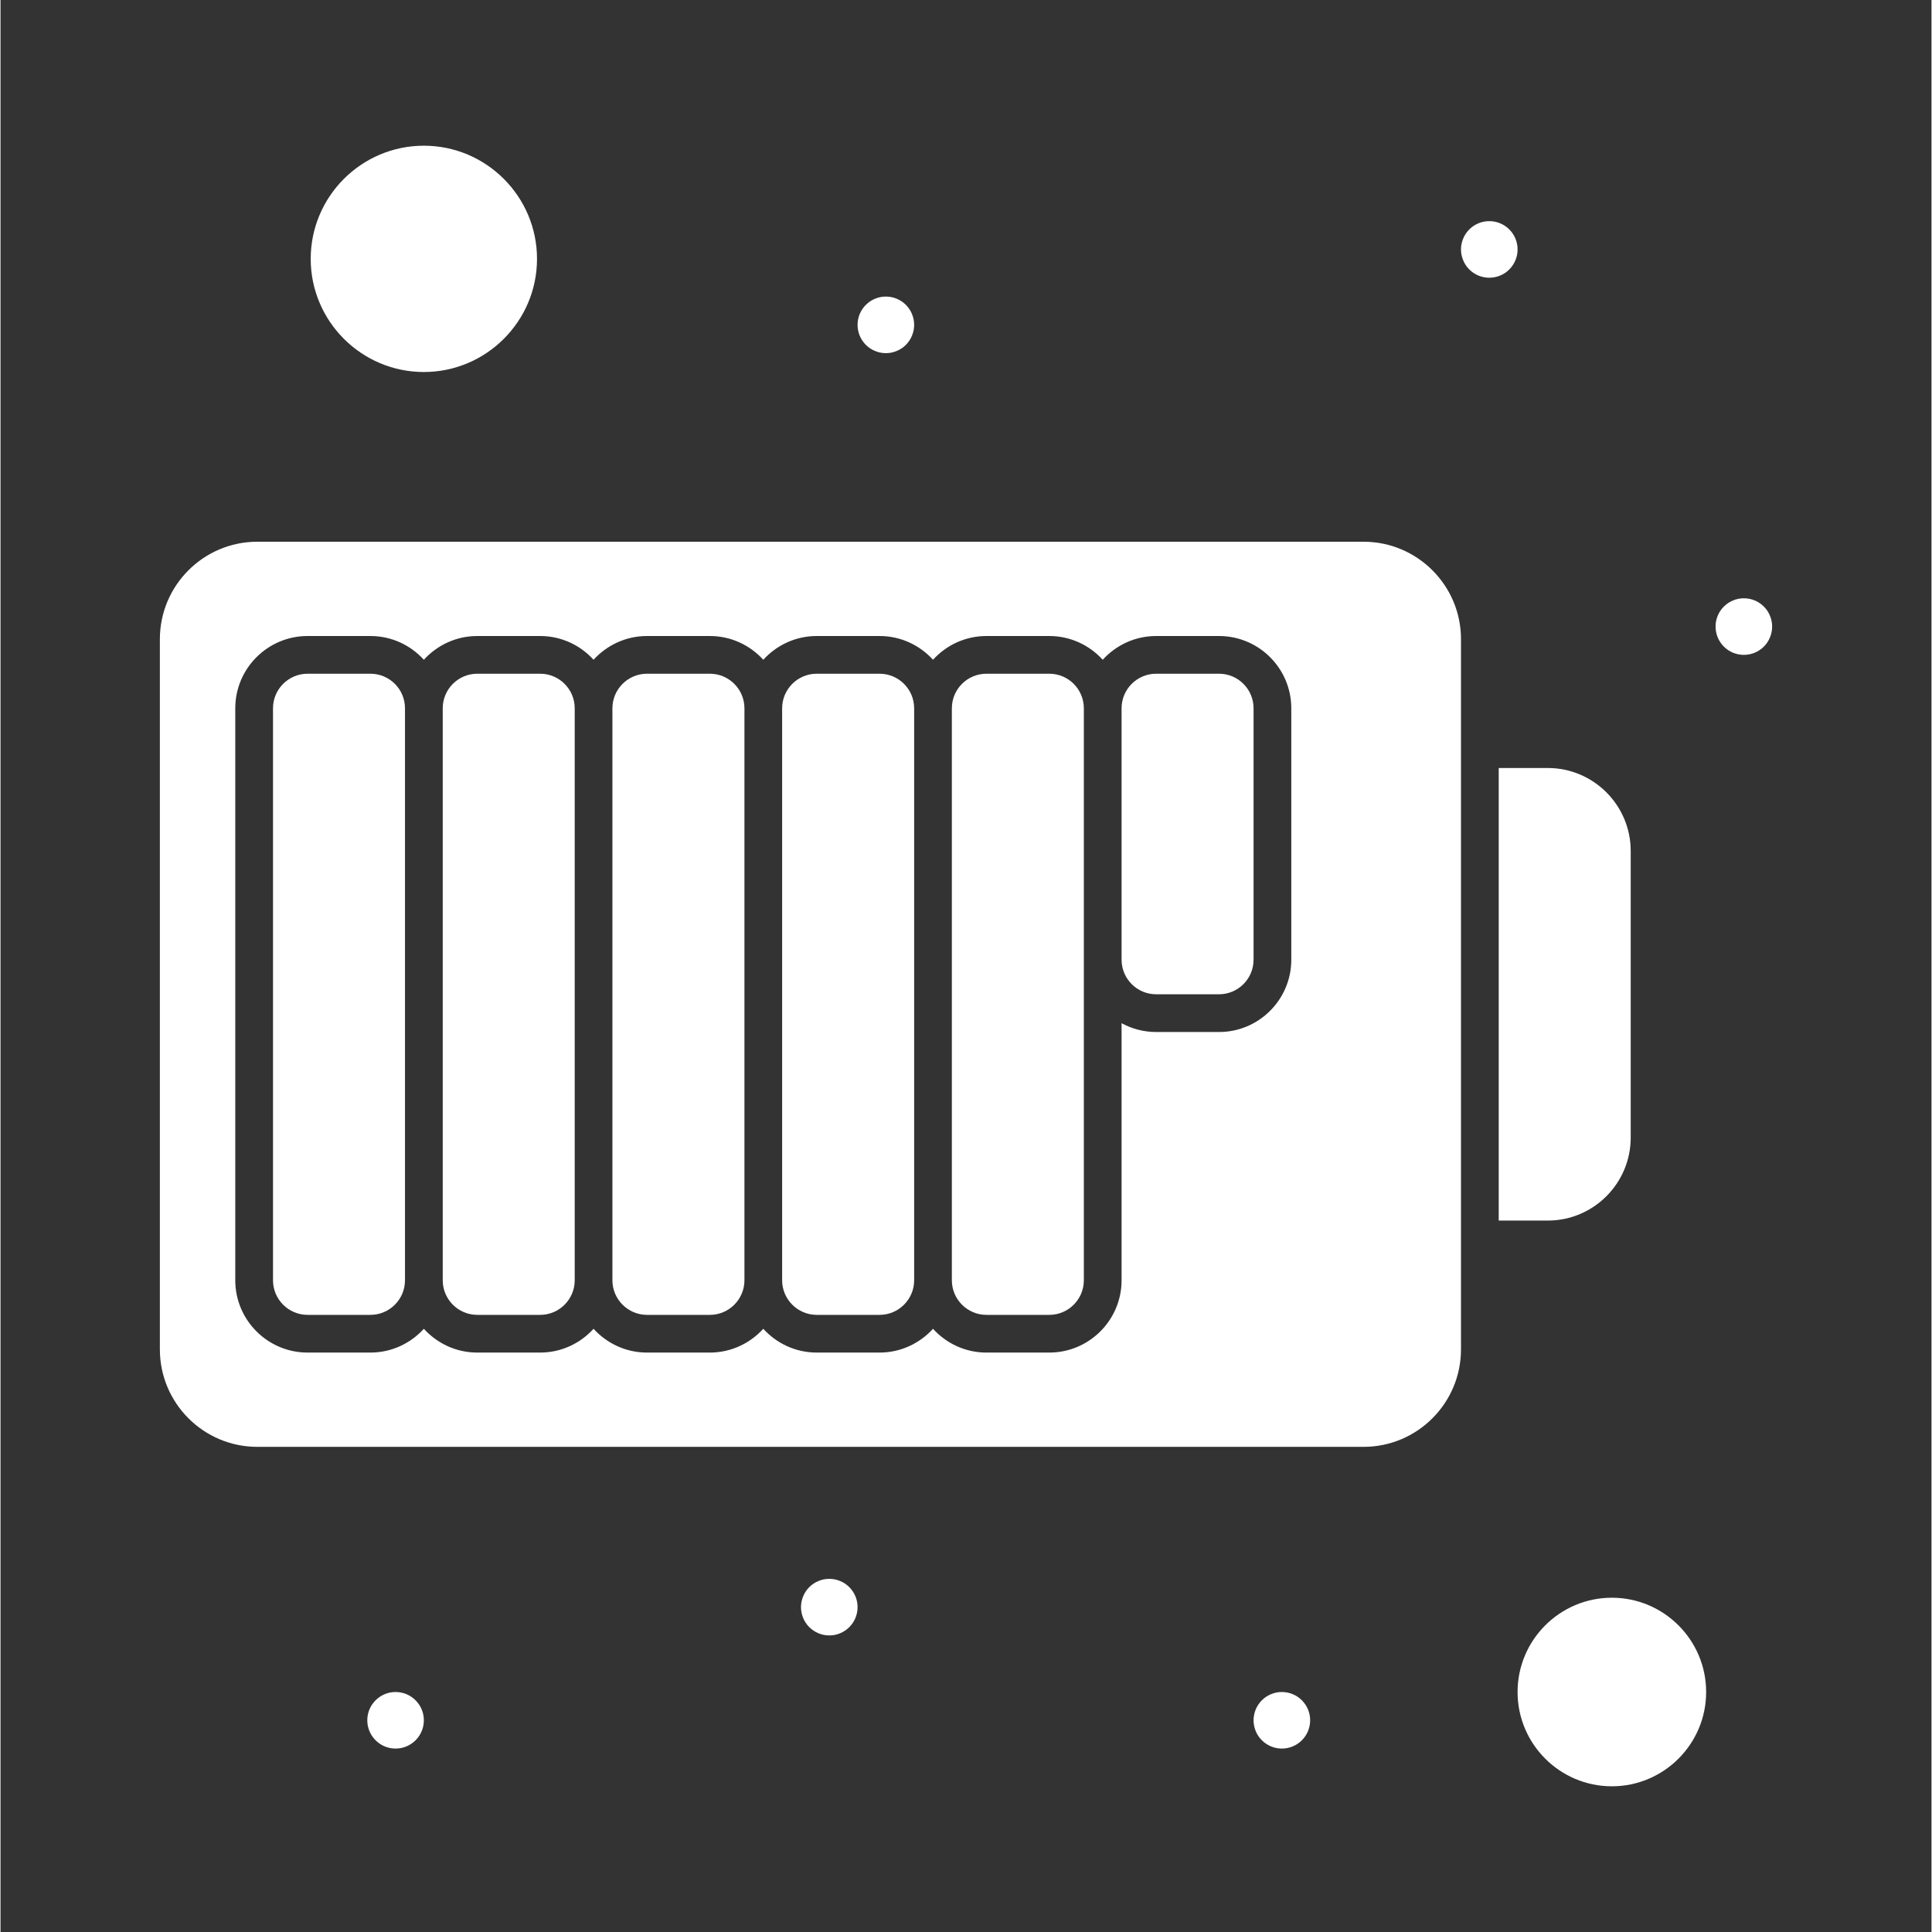
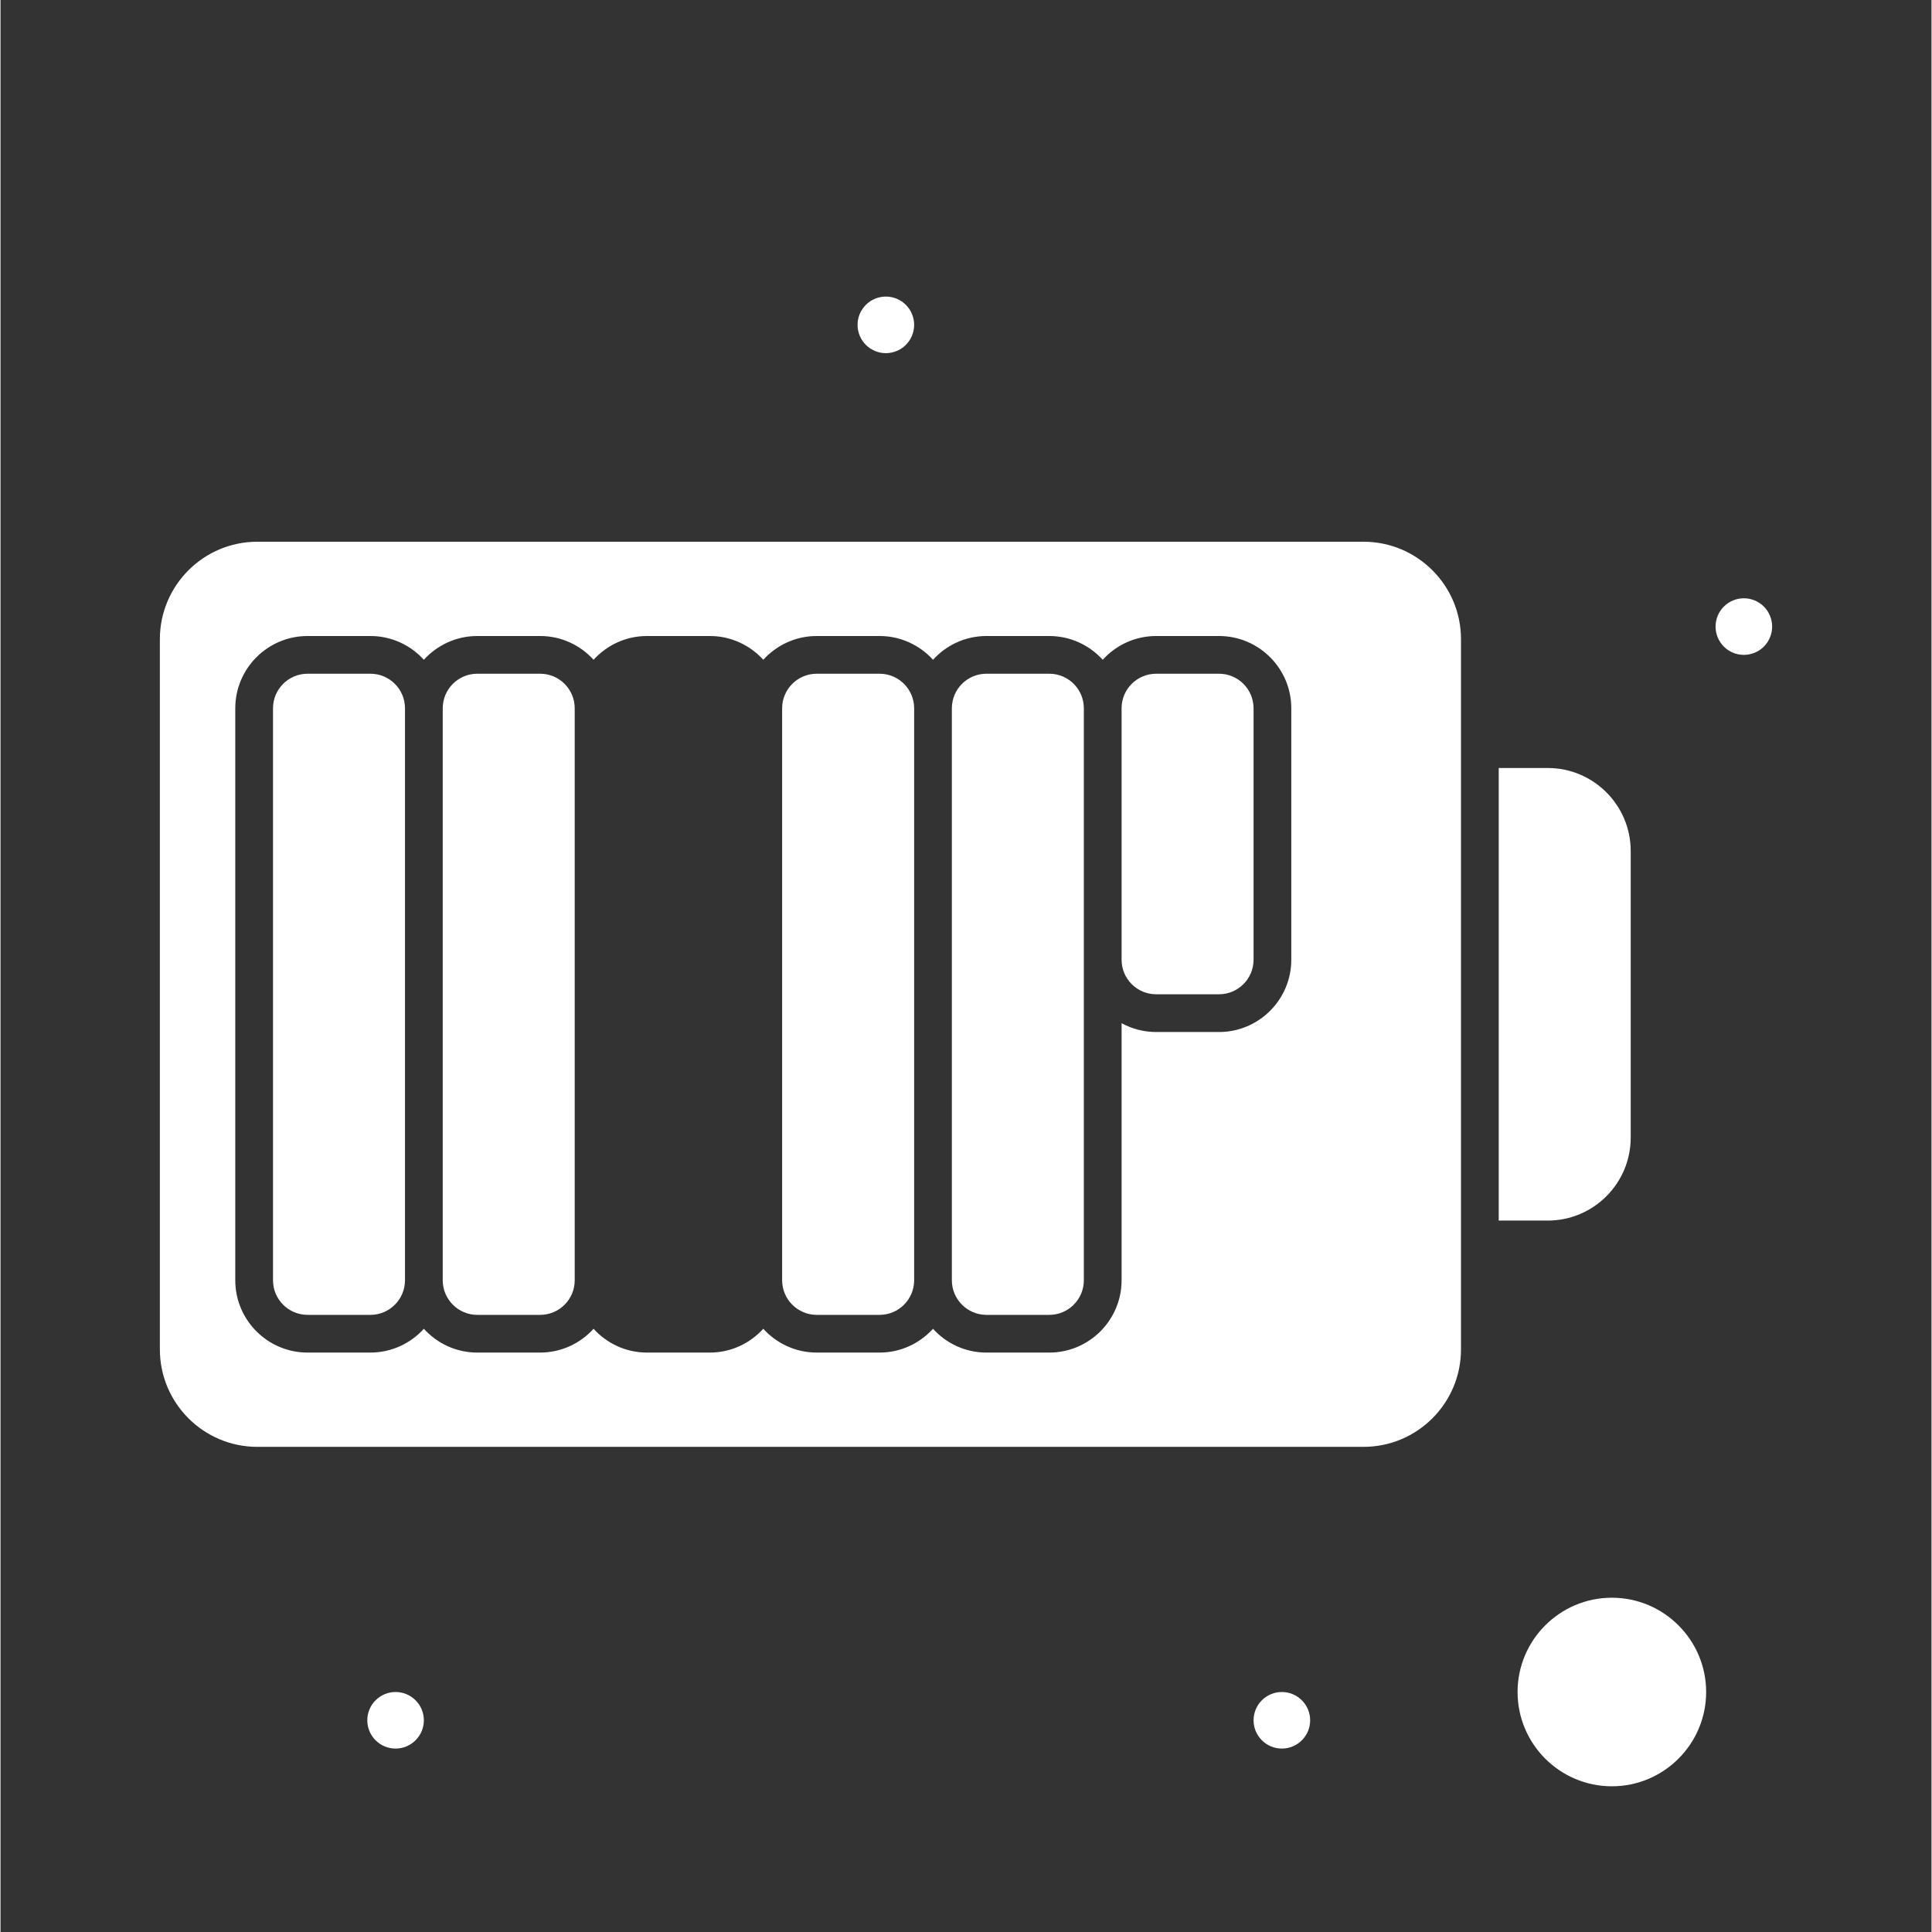
<svg xmlns="http://www.w3.org/2000/svg" width="300" zoomAndPan="magnify" viewBox="0 0 224.88 225" height="300" preserveAspectRatio="xMidYMid meet" version="1.0">
  <rect x="0" y="0" width="224.88" height="225" fill="#333333" stroke="none" />
  <path fill="#ffffff" d="M 47.105 149.102 L 47.105 82.488 C 47.105 80.266 45.301 78.461 43.078 78.461 L 35.762 78.461 C 33.539 78.461 31.734 80.266 31.734 82.488 L 31.734 149.102 C 31.734 151.32 33.539 153.129 35.762 153.129 L 43.078 153.129 C 45.301 153.129 47.105 151.32 47.105 149.102 Z M 47.105 149.102 " fill-opacity="1" fill-rule="nonzero" />
-   <path fill="#ffffff" d="M 86.637 149.102 L 86.637 82.488 C 86.637 80.266 84.828 78.461 82.609 78.461 L 75.289 78.461 C 73.07 78.461 71.262 80.266 71.262 82.488 L 71.262 149.102 C 71.262 151.32 73.07 153.129 75.289 153.129 L 82.609 153.129 C 84.828 153.129 86.637 151.32 86.637 149.102 Z M 86.637 149.102 " fill-opacity="1" fill-rule="nonzero" />
  <path fill="#ffffff" d="M 66.871 149.102 L 66.871 82.488 C 66.871 80.266 65.066 78.461 62.844 78.461 L 55.523 78.461 C 53.305 78.461 51.5 80.266 51.5 82.488 L 51.5 149.102 C 51.5 151.32 53.305 153.129 55.523 153.129 L 62.844 153.129 C 65.066 153.129 66.871 151.32 66.871 149.102 Z M 66.871 149.102 " fill-opacity="1" fill-rule="nonzero" />
  <path fill="#ffffff" d="M 130.559 82.488 L 130.559 111.77 C 130.559 113.988 132.363 115.793 134.586 115.793 L 141.906 115.793 C 144.125 115.793 145.93 113.988 145.93 111.77 L 145.93 82.488 C 145.93 80.266 144.125 78.461 141.906 78.461 L 134.586 78.461 C 132.363 78.461 130.559 80.266 130.559 82.488 Z M 130.559 82.488 " fill-opacity="1" fill-rule="nonzero" />
  <path fill="#ffffff" d="M 180.191 142.148 C 185.52 142.148 189.852 137.812 189.852 132.484 L 189.852 99.105 C 189.852 93.777 185.52 89.441 180.191 89.441 L 174.48 89.441 L 174.48 142.148 Z M 180.191 142.148 " fill-opacity="1" fill-rule="nonzero" />
  <path fill="#ffffff" d="M 106.402 149.102 L 106.402 82.488 C 106.402 80.266 104.594 78.461 102.375 78.461 L 95.055 78.461 C 92.836 78.461 91.027 80.266 91.027 82.488 L 91.027 149.102 C 91.027 151.32 92.836 153.129 95.055 153.129 L 102.375 153.129 C 104.594 153.129 106.402 151.32 106.402 149.102 Z M 106.402 149.102 " fill-opacity="1" fill-rule="nonzero" />
-   <path fill="#ffffff" d="M 62.48 30.148 C 62.48 22.883 56.566 16.969 49.301 16.969 C 42.035 16.969 36.125 22.883 36.125 30.148 C 36.125 37.41 42.035 43.324 49.301 43.324 C 56.566 43.324 62.48 37.41 62.48 30.148 Z M 62.48 30.148 " fill-opacity="1" fill-rule="nonzero" />
  <path fill="#ffffff" d="M 170.086 157.152 L 170.086 74.434 C 170.086 68.176 164.996 63.09 158.742 63.09 L 29.902 63.09 C 23.648 63.09 18.559 68.18 18.559 74.434 L 18.559 157.152 C 18.559 163.41 23.648 168.5 29.902 168.5 L 158.742 168.5 C 164.996 168.5 170.086 163.41 170.086 157.152 Z M 114.82 157.52 C 112.352 157.52 110.137 156.449 108.598 154.75 C 107.055 156.445 104.84 157.52 102.375 157.52 L 95.055 157.52 C 92.59 157.52 90.375 156.449 88.832 154.75 C 87.289 156.445 85.074 157.52 82.609 157.52 L 75.289 157.52 C 72.824 157.52 70.609 156.449 69.066 154.75 C 67.527 156.445 65.312 157.52 62.844 157.52 L 55.523 157.52 C 53.059 157.52 50.844 156.449 49.301 154.75 C 47.762 156.445 45.547 157.52 43.078 157.52 L 35.762 157.52 C 31.117 157.52 27.34 153.742 27.34 149.102 L 27.34 82.488 C 27.34 77.844 31.117 74.07 35.762 74.07 L 43.078 74.07 C 45.547 74.07 47.762 75.141 49.301 76.836 C 50.844 75.141 53.059 74.07 55.523 74.07 L 62.844 74.07 C 65.312 74.07 67.527 75.141 69.066 76.836 C 70.609 75.141 72.824 74.07 75.289 74.07 L 82.609 74.07 C 85.074 74.07 87.289 75.141 88.832 76.836 C 90.375 75.141 92.59 74.07 95.055 74.07 L 102.375 74.07 C 104.84 74.07 107.055 75.141 108.598 76.836 C 110.137 75.141 112.352 74.07 114.82 74.07 L 122.141 74.07 C 124.605 74.07 126.82 75.141 128.363 76.836 C 129.902 75.141 132.117 74.07 134.586 74.07 L 141.906 74.07 C 146.547 74.07 150.324 77.844 150.324 82.488 L 150.324 111.77 C 150.324 116.41 146.547 120.188 141.906 120.188 L 134.586 120.188 C 133.129 120.188 131.754 119.812 130.559 119.16 L 130.559 149.102 C 130.559 153.742 126.781 157.52 122.141 157.52 Z M 114.82 157.52 " fill-opacity="1" fill-rule="nonzero" />
  <path fill="#ffffff" d="M 198.637 197.051 C 198.637 190.996 193.711 186.07 187.656 186.07 C 181.602 186.07 176.676 190.996 176.676 197.051 C 176.676 203.105 181.602 208.031 187.656 208.031 C 193.711 208.031 198.637 203.105 198.637 197.051 Z M 198.637 197.051 " fill-opacity="1" fill-rule="nonzero" />
  <path fill="#ffffff" d="M 126.164 149.102 L 126.164 82.488 C 126.164 80.266 124.359 78.461 122.141 78.461 L 114.82 78.461 C 112.598 78.461 110.793 80.266 110.793 82.488 L 110.793 149.102 C 110.793 151.32 112.598 153.129 114.82 153.129 L 122.141 153.129 C 124.359 153.129 126.164 151.32 126.164 149.102 Z M 126.164 149.102 " fill-opacity="1" fill-rule="nonzero" />
  <path fill="#ffffff" d="M 149.223 203.637 C 148.789 203.637 148.367 203.555 147.965 203.387 C 147.559 203.219 147.203 202.98 146.895 202.672 C 146.586 202.363 146.348 202.008 146.18 201.605 C 146.016 201.199 145.93 200.781 145.93 200.344 C 145.93 199.906 146.016 199.488 146.18 199.082 C 146.348 198.68 146.586 198.324 146.895 198.016 C 147.203 197.707 147.559 197.469 147.965 197.301 C 148.367 197.133 148.789 197.051 149.223 197.051 C 149.66 197.051 150.082 197.133 150.484 197.301 C 150.891 197.469 151.246 197.707 151.555 198.016 C 151.863 198.324 152.102 198.68 152.27 199.082 C 152.434 199.488 152.52 199.906 152.52 200.344 C 152.52 200.781 152.434 201.199 152.27 201.605 C 152.102 202.008 151.863 202.363 151.555 202.672 C 151.246 202.98 150.891 203.219 150.484 203.387 C 150.082 203.555 149.66 203.637 149.223 203.637 Z M 149.223 203.637 " fill-opacity="1" fill-rule="nonzero" />
  <path fill="#ffffff" d="M 203.027 76.266 C 202.594 76.266 202.172 76.18 201.77 76.016 C 201.363 75.848 201.008 75.609 200.699 75.301 C 200.391 74.992 200.152 74.633 199.984 74.23 C 199.816 73.828 199.734 73.406 199.734 72.969 C 199.734 72.535 199.816 72.113 199.984 71.711 C 200.152 71.305 200.391 70.949 200.699 70.641 C 201.008 70.332 201.363 70.094 201.77 69.926 C 202.172 69.758 202.594 69.676 203.027 69.676 C 203.465 69.676 203.887 69.758 204.289 69.926 C 204.691 70.094 205.051 70.332 205.359 70.641 C 205.668 70.949 205.906 71.305 206.07 71.711 C 206.238 72.113 206.324 72.535 206.324 72.969 C 206.324 73.406 206.238 73.828 206.07 74.23 C 205.906 74.633 205.668 74.992 205.359 75.301 C 205.051 75.609 204.691 75.848 204.289 76.016 C 203.887 76.18 203.465 76.266 203.027 76.266 Z M 203.027 76.266 " fill-opacity="1" fill-rule="nonzero" />
-   <path fill="#ffffff" d="M 173.383 32.344 C 172.945 32.344 172.523 32.258 172.121 32.094 C 171.719 31.926 171.359 31.688 171.051 31.379 C 170.742 31.07 170.504 30.711 170.34 30.309 C 170.172 29.906 170.086 29.484 170.086 29.047 C 170.086 28.613 170.172 28.191 170.34 27.789 C 170.504 27.383 170.742 27.027 171.051 26.719 C 171.359 26.41 171.719 26.172 172.121 26.004 C 172.523 25.836 172.945 25.754 173.383 25.754 C 173.82 25.754 174.238 25.836 174.641 26.004 C 175.047 26.172 175.402 26.41 175.711 26.719 C 176.02 27.027 176.258 27.383 176.426 27.789 C 176.594 28.191 176.676 28.613 176.676 29.047 C 176.676 29.484 176.594 29.906 176.426 30.309 C 176.258 30.711 176.02 31.07 175.711 31.379 C 175.402 31.688 175.047 31.926 174.641 32.094 C 174.238 32.258 173.82 32.344 173.383 32.344 Z M 173.383 32.344 " fill-opacity="1" fill-rule="nonzero" />
  <path fill="#ffffff" d="M 103.105 41.129 C 102.668 41.129 102.25 41.043 101.848 40.875 C 101.441 40.711 101.086 40.473 100.777 40.164 C 100.469 39.852 100.23 39.496 100.062 39.094 C 99.895 38.691 99.812 38.27 99.812 37.832 C 99.812 37.395 99.895 36.977 100.062 36.57 C 100.23 36.168 100.469 35.812 100.777 35.504 C 101.086 35.195 101.441 34.957 101.848 34.789 C 102.25 34.621 102.668 34.539 103.105 34.539 C 103.543 34.539 103.965 34.621 104.367 34.789 C 104.77 34.957 105.129 35.195 105.438 35.504 C 105.746 35.812 105.984 36.168 106.148 36.57 C 106.316 36.977 106.402 37.395 106.402 37.832 C 106.402 38.27 106.316 38.691 106.148 39.094 C 105.984 39.496 105.746 39.852 105.438 40.164 C 105.129 40.473 104.77 40.711 104.367 40.875 C 103.965 41.043 103.543 41.129 103.105 41.129 Z M 103.105 41.129 " fill-opacity="1" fill-rule="nonzero" />
-   <path fill="#ffffff" d="M 96.52 190.461 C 96.082 190.461 95.66 190.379 95.258 190.211 C 94.855 190.043 94.496 189.805 94.188 189.496 C 93.879 189.188 93.641 188.832 93.477 188.43 C 93.309 188.023 93.223 187.605 93.223 187.168 C 93.223 186.73 93.309 186.309 93.477 185.906 C 93.641 185.504 93.879 185.148 94.188 184.836 C 94.496 184.527 94.855 184.289 95.258 184.125 C 95.66 183.957 96.082 183.871 96.52 183.875 C 96.957 183.871 97.375 183.957 97.777 184.125 C 98.184 184.289 98.539 184.527 98.848 184.836 C 99.156 185.148 99.395 185.504 99.562 185.906 C 99.73 186.309 99.812 186.73 99.812 187.168 C 99.812 187.605 99.73 188.023 99.562 188.43 C 99.395 188.832 99.156 189.188 98.848 189.496 C 98.539 189.805 98.184 190.043 97.777 190.211 C 97.375 190.379 96.957 190.461 96.52 190.461 Z M 96.52 190.461 " fill-opacity="1" fill-rule="nonzero" />
  <path fill="#ffffff" d="M 46.008 203.637 C 45.57 203.637 45.152 203.555 44.746 203.387 C 44.344 203.219 43.988 202.98 43.68 202.672 C 43.371 202.363 43.133 202.008 42.965 201.605 C 42.797 201.199 42.715 200.781 42.715 200.344 C 42.715 199.906 42.797 199.488 42.965 199.082 C 43.133 198.68 43.371 198.324 43.68 198.016 C 43.988 197.707 44.344 197.469 44.746 197.301 C 45.152 197.133 45.57 197.051 46.008 197.051 C 46.445 197.051 46.863 197.133 47.27 197.301 C 47.672 197.469 48.027 197.707 48.336 198.016 C 48.645 198.324 48.883 198.68 49.051 199.082 C 49.219 199.488 49.301 199.906 49.301 200.344 C 49.301 200.781 49.219 201.199 49.051 201.605 C 48.883 202.008 48.645 202.363 48.336 202.672 C 48.027 202.98 47.672 203.219 47.27 203.387 C 46.863 203.555 46.445 203.637 46.008 203.637 Z M 46.008 203.637 " fill-opacity="1" fill-rule="nonzero" />
</svg>